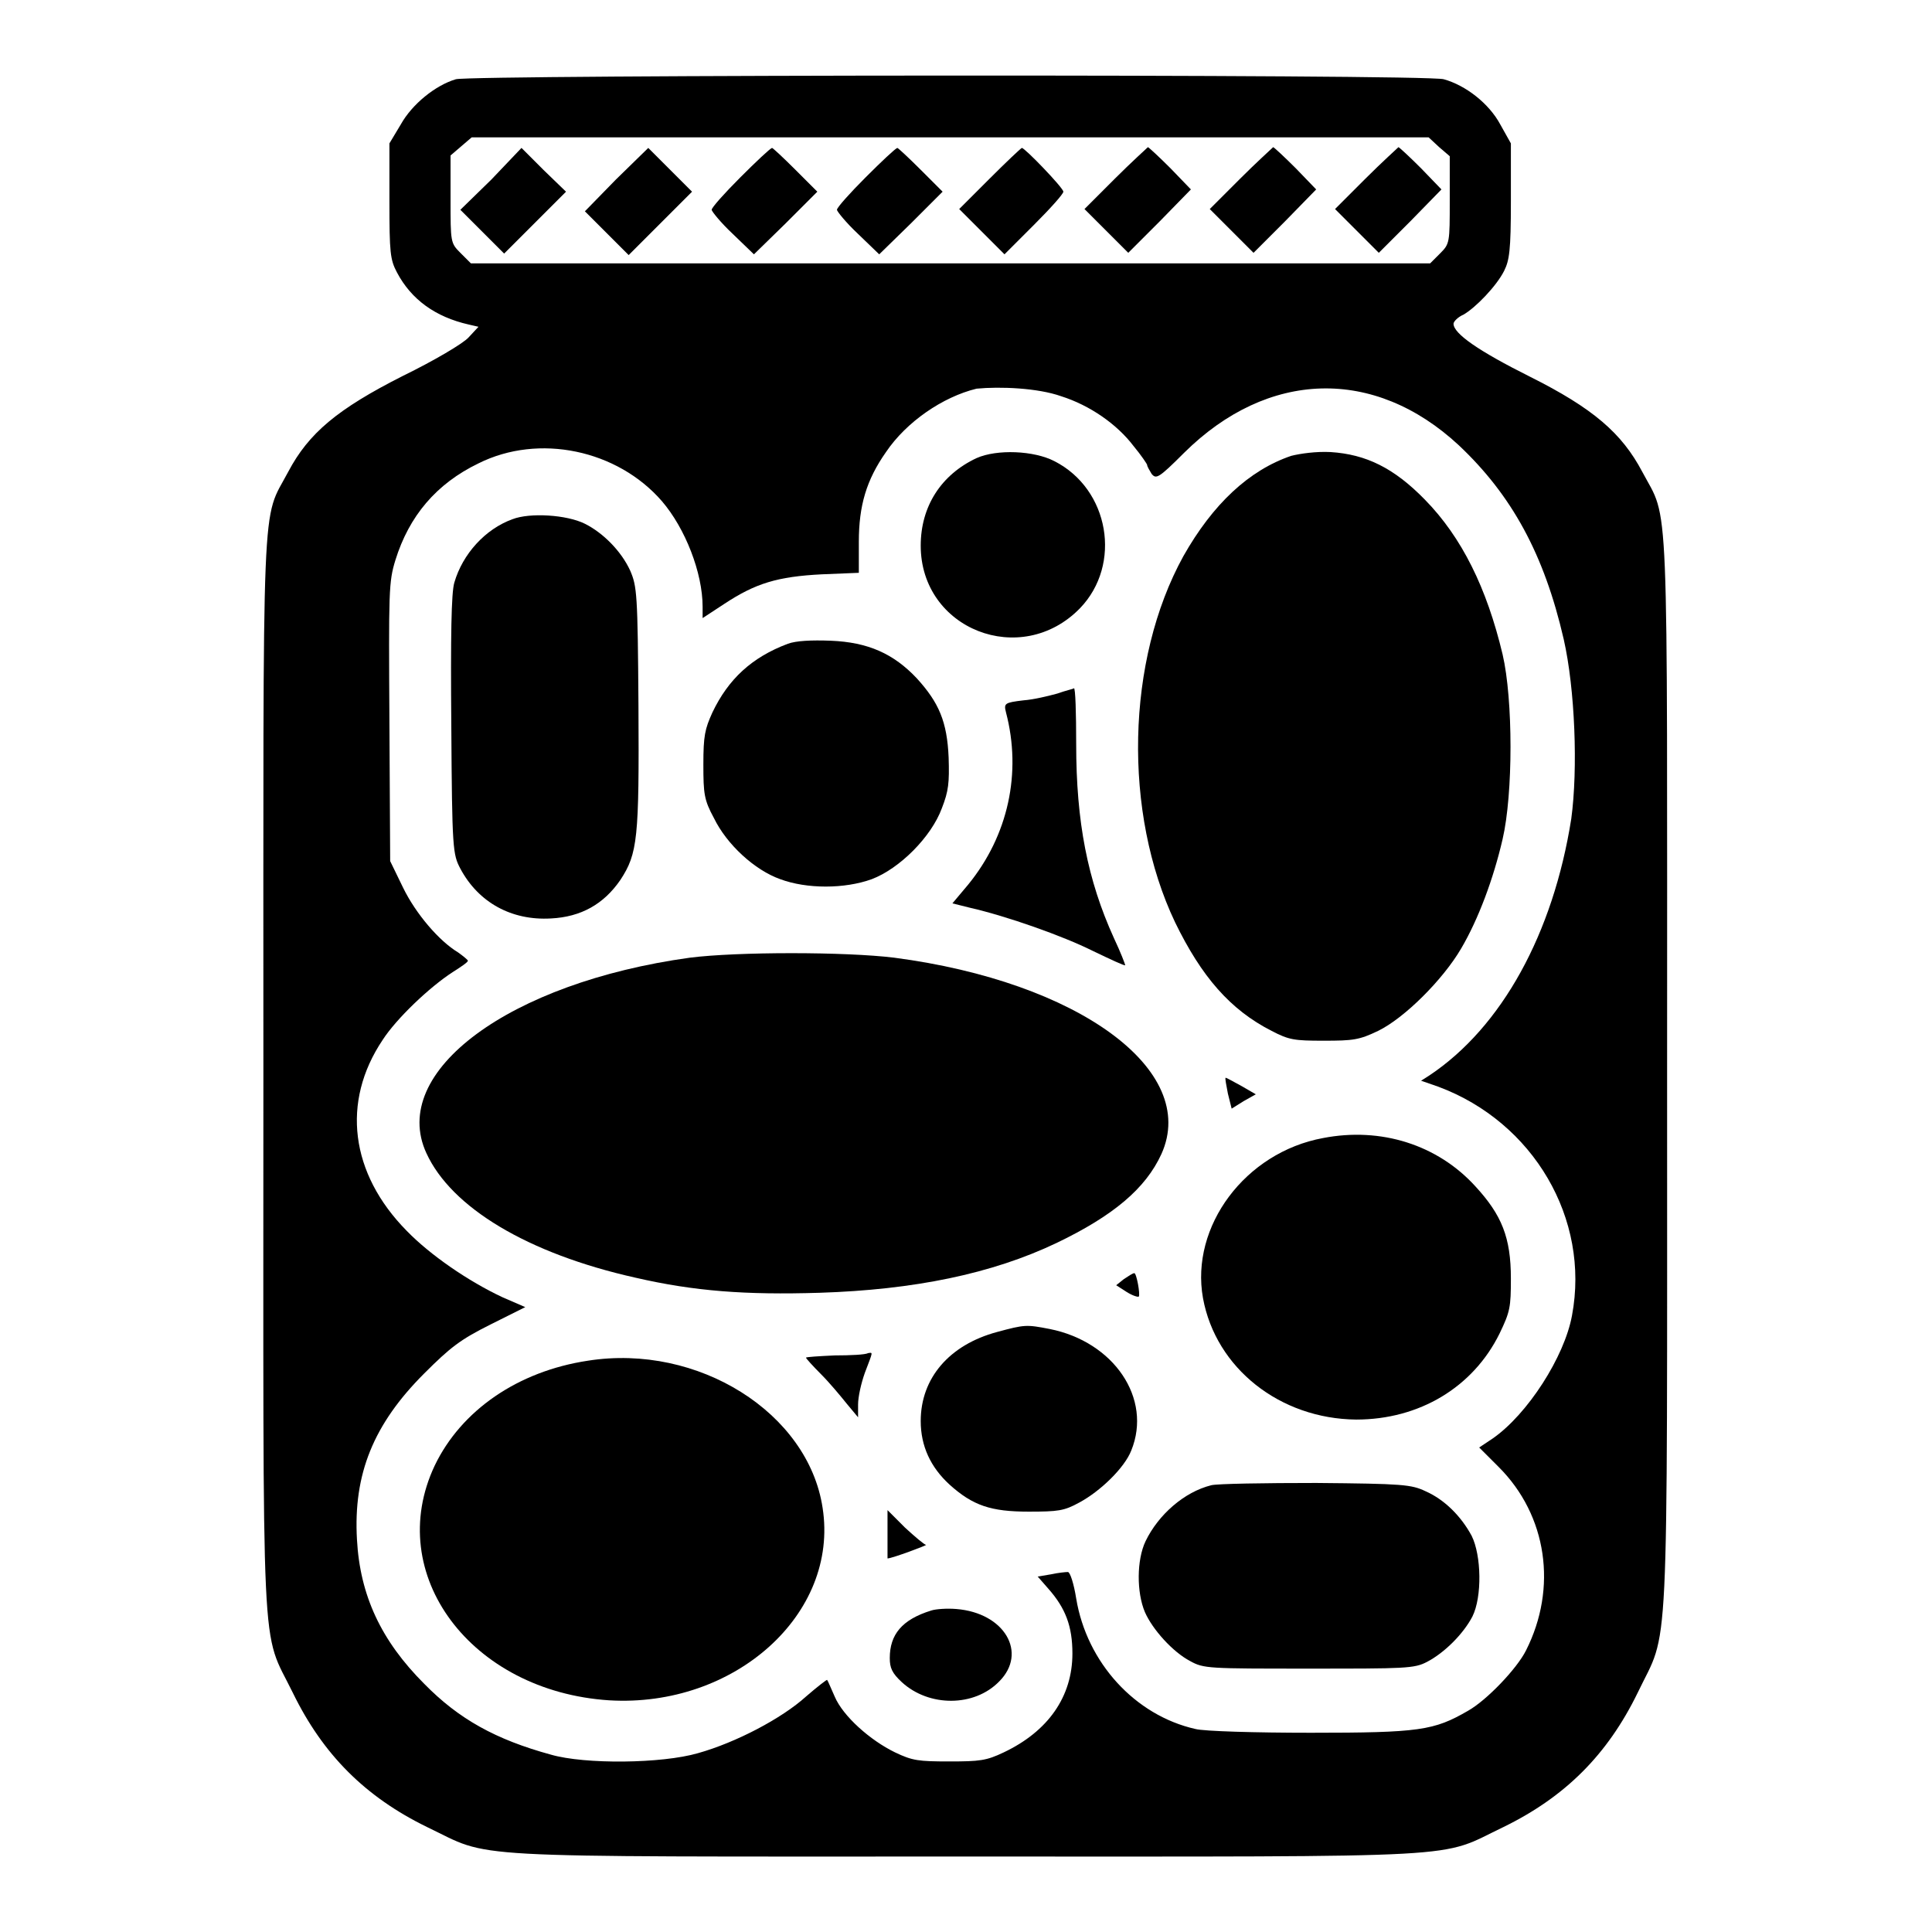
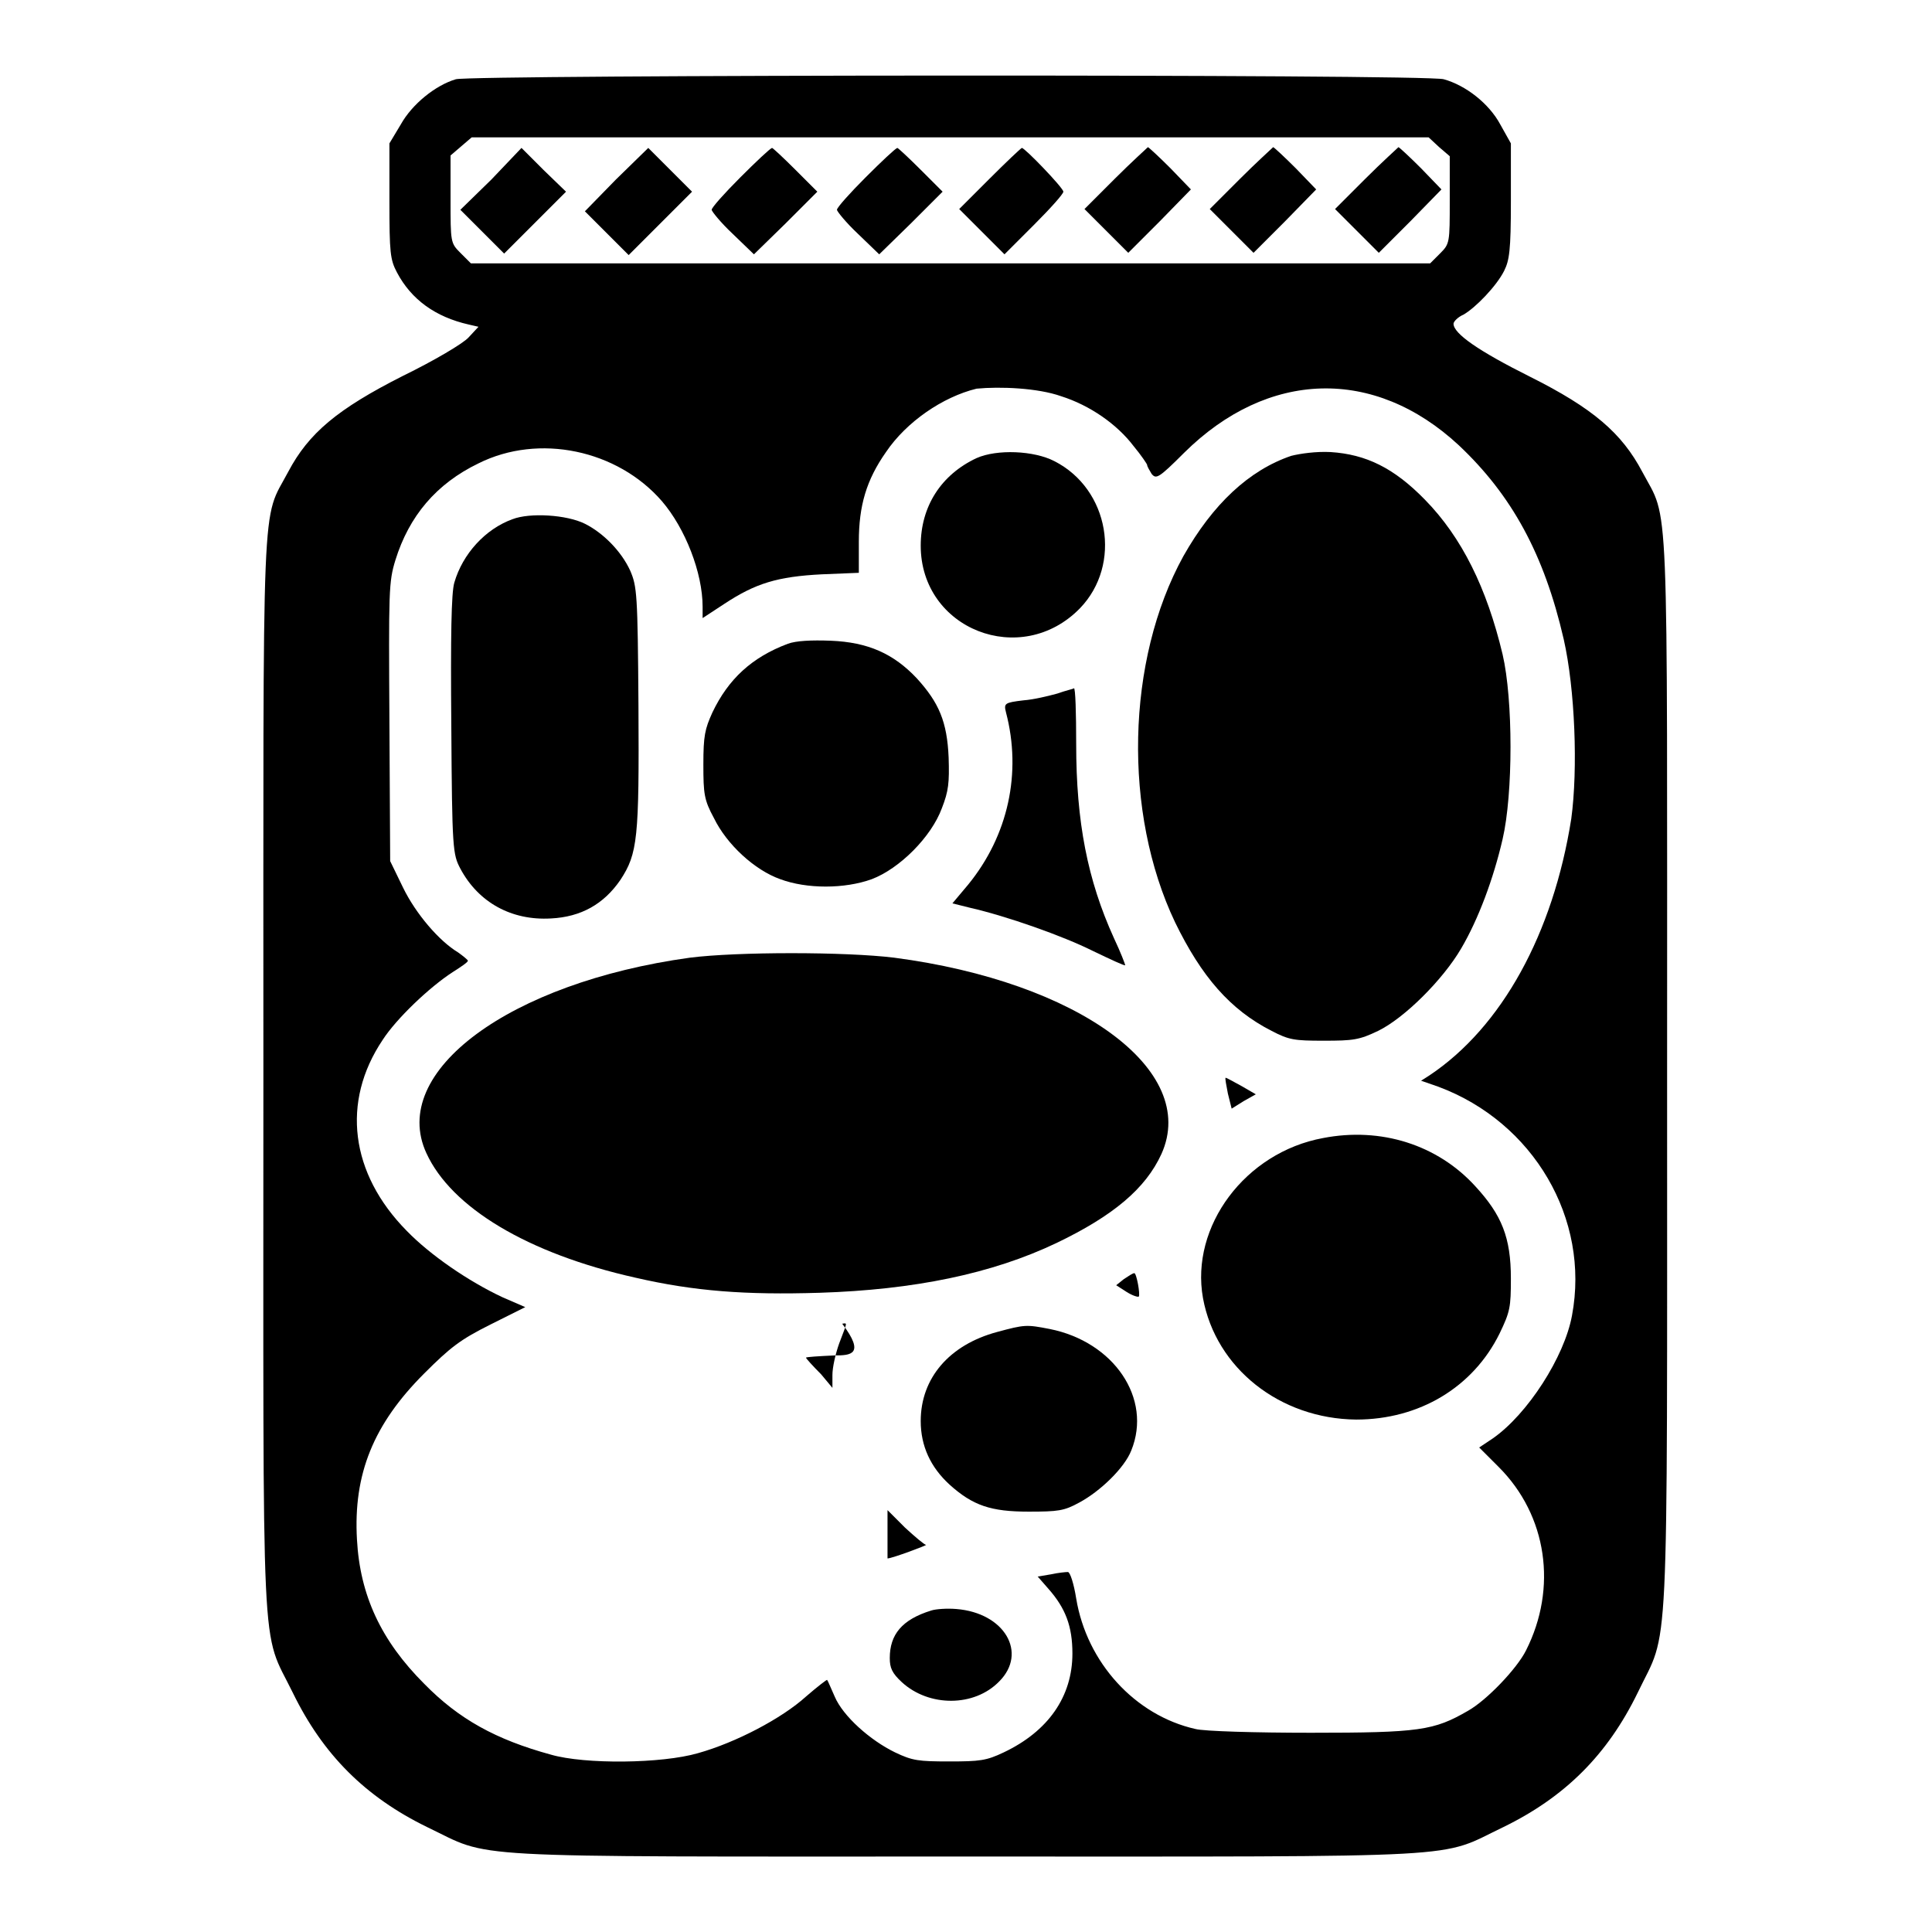
<svg xmlns="http://www.w3.org/2000/svg" version="1.1" x="0px" y="0px" viewBox="0 0 256 256" enable-background="new 0 0 256 256" xml:space="preserve">
  <g>
    <g>
      <g>
        <path fill="#000000" d="M60.4,10.5c-2.7,0.8-5.8,3.3-7.3,6L51.6,19v7.6c0,6.9,0.1,7.8,1,9.5c1.9,3.6,5.1,5.9,9.5,6.9l1.3,0.3l-1.3,1.4c-0.7,0.8-4.6,3.1-8.7,5.1c-8.7,4.4-12.5,7.6-15.2,12.7c-3.6,6.8-3.3,0.6-3.3,79.9c0,80.3-0.4,73.1,3.9,81.9c4,8.2,9.6,13.8,17.8,17.8c8.8,4.2,3,3.9,71.3,3.9s62.5,0.3,71.3-3.9c8.2-4,13.8-9.6,17.8-17.8c4.2-8.8,3.9-1.6,3.9-81.9c0-79.3,0.3-73.1-3.3-79.9c-2.7-5.1-6.5-8.4-14.9-12.6c-6.8-3.4-10.1-5.7-10.1-7c0-0.3,0.6-0.9,1.3-1.2c1.6-0.9,4.4-3.8,5.4-5.8c0.7-1.4,0.9-2.7,0.9-9.2V19l-1.4-2.5c-1.5-2.8-4.6-5.2-7.5-6C189.1,9.8,62.4,9.9,60.4,10.5z M190.7,19.5l1.4,1.2v5.8c0,5.7,0,5.8-1.3,7.1l-1.3,1.3h-63.5H62.4L61,33.5c-1.3-1.3-1.3-1.4-1.3-7.1v-5.8l1.4-1.2l1.4-1.2h63.4h63.4L190.7,19.5z M140.6,52.5c3.8,1.2,7.4,3.7,9.6,6.6c1,1.2,1.8,2.4,1.8,2.5c0,0.2,0.3,0.7,0.6,1.2c0.6,0.7,0.9,0.6,4.3-2.8c11.1-11,25.2-11.4,36.4-1c7,6.6,11.3,14.4,13.9,25.7c1.5,6.6,1.9,17.2,1,23.8c-2.4,15.2-9.2,27.6-18.8,34l-1.1,0.7l2.3,0.8c12.6,4.7,20.1,17.5,17.7,30.3c-1,5.5-5.9,13.1-10.5,16.3l-1.8,1.2l2.6,2.6c6.4,6.4,7.8,16,3.6,24.3c-1.2,2.4-5.2,6.6-7.7,8c-4.5,2.6-6.4,2.9-20.8,2.9c-7.3,0-14.2-0.2-15.3-0.5c-8-1.8-14.4-8.8-15.8-17.3c-0.3-1.9-0.8-3.5-1.1-3.5s-1.3,0.1-2.2,0.3l-1.8,0.3l1.4,1.6c2.3,2.6,3.2,5,3.2,8.6c0,5.7-3.2,10.3-9.1,13.1c-2.3,1.1-3.2,1.2-7.2,1.2c-4.1,0-4.9-0.1-7.2-1.2c-3.3-1.6-6.9-4.8-8-7.4c-0.5-1.1-0.9-2.1-1-2.2c0-0.1-1.3,0.9-2.8,2.2c-3.2,2.9-9.3,6.1-14.3,7.5c-4.8,1.4-15,1.5-19.5,0.2c-7.3-2-12.2-4.7-16.8-9.4c-5.7-5.7-8.5-11.7-8.9-19.1c-0.5-8.7,2.2-15.3,8.9-22c3.5-3.5,4.8-4.5,8.8-6.5l4.6-2.3l-3-1.3c-4.5-2.1-9.6-5.6-12.7-8.8c-7.5-7.6-8.7-17.1-3.2-25.3c1.8-2.8,6.2-7,9.3-9c1.1-0.7,2-1.3,2-1.5c0-0.1-0.6-0.6-1.3-1.1c-2.5-1.5-5.6-5.1-7.3-8.6l-1.7-3.5l-0.1-18.4c-0.1-17.4-0.1-18.6,0.8-21.5c1.8-5.8,5.4-10.1,11-12.8c8-4,18.4-1.8,24.3,5c3.1,3.6,5.4,9.5,5.4,14v1.5l2.9-1.9c4.1-2.7,7-3.6,12.9-3.9l4.9-0.2v-4.1c0-4.8,1-8.2,3.6-11.9c2.7-4,7.5-7.3,12-8.4C132.5,51.2,137.5,51.4,140.6,52.5z" />
        <path fill="#000000" d="M65.1,23.8L61,27.8l2.9,2.9l2.9,2.9l4.1-4.1l4.1-4.1L72,22.5l-2.9-2.9L65.1,23.8z" />
        <path fill="#000000" d="M81.6,23.8L77.5,28l2.9,2.9l2.9,2.9l4.2-4.2l4.2-4.2l-2.9-2.9l-2.9-2.9L81.6,23.8z" />
        <path fill="#000000" d="M98.1,23.5c-2.1,2.1-3.8,4-3.8,4.3c0,0.2,1.2,1.7,2.8,3.2l2.8,2.7l4.2-4.1l4.2-4.2l-2.9-2.9c-1.6-1.6-3-2.9-3.1-2.9C102,19.7,100.2,21.4,98.1,23.5z" />
        <path fill="#000000" d="M114.7,23.5c-2.1,2.1-3.8,4-3.8,4.3c0,0.2,1.2,1.7,2.8,3.2l2.8,2.7l4.2-4.1l4.2-4.2l-2.9-2.9c-1.6-1.6-3-2.9-3.1-2.9C118.6,19.7,116.8,21.4,114.7,23.5z" />
        <path fill="#000000" d="M131.1,23.7l-4,4l3,3l3,3l3.9-3.9c2.2-2.2,3.9-4.1,3.9-4.4c0-0.5-5.1-5.8-5.5-5.8C135.2,19.7,133.3,21.5,131.1,23.7z" />
        <path fill="#000000" d="M147.7,23.7l-4,4l2.9,2.9l2.9,2.9l4.2-4.2l4.1-4.2l-2.7-2.8c-1.5-1.5-2.9-2.8-3-2.8C151.9,19.7,149.9,21.5,147.7,23.7z" />
        <path fill="#000000" d="M164.3,23.7l-4,4l2.9,2.9l2.9,2.9l4.2-4.2l4.1-4.2l-2.7-2.8c-1.5-1.5-2.9-2.8-3-2.8C168.5,19.7,166.5,21.5,164.3,23.7z" />
        <path fill="#000000" d="M180.9,23.7l-4,4l2.9,2.9l2.9,2.9l4.2-4.2l4.1-4.2l-2.7-2.8c-1.5-1.5-2.9-2.8-3-2.8C185.1,19.7,183.1,21.5,180.9,23.7z" />
        <path fill="#000000" d="M129.4,60.7c-4.7,2.2-7.4,6.4-7.4,11.6c0,11.1,13.3,16.3,21.1,8.3c5.6-5.8,3.9-15.8-3.4-19.5C137,59.7,132.1,59.5,129.4,60.7z" />
        <path fill="#000000" d="M171.1,60.4c-5.6,1.9-10.4,6.4-14.3,13.3c-7.6,13.8-8,34-1.1,48.5c3.5,7.2,7.3,11.6,12.8,14.4c2.3,1.2,3,1.3,6.9,1.3c3.9,0,4.7-0.1,7.2-1.3c3.5-1.7,8.6-6.8,11-10.9c2.3-3.9,4.3-9.3,5.5-14.5c1.4-6,1.4-18.5,0-24.5c-2.1-8.8-5.4-15.5-10.3-20.5c-4.1-4.2-7.8-6-12.5-6.3C174.4,59.8,172.3,60.1,171.1,60.4z" />
        <path fill="#000000" d="M67.9,68.8c-3.6,1.3-6.6,4.6-7.7,8.4c-0.4,1.3-0.5,7.1-0.4,18.9c0.1,16.5,0.2,17.1,1.2,19c2.4,4.5,6.8,6.9,12,6.6c4-0.2,7-1.9,9.2-5.1c2.3-3.5,2.5-5.5,2.4-23c-0.1-15-0.2-15.9-1.1-18c-1.2-2.6-3.6-5-6-6.2C75.1,68.2,70.2,67.9,67.9,68.8z" />
        <path fill="#000000" d="M104.4,85.3c-4.8,1.8-7.9,4.7-10,9.1c-1,2.2-1.2,3.1-1.2,6.9c0,3.9,0.1,4.7,1.4,7.1c1.7,3.5,5.4,6.9,8.8,8.1c3.5,1.3,8.5,1.3,12.1,0c3.7-1.4,7.9-5.6,9.3-9.4c0.9-2.3,1-3.4,0.9-6.7c-0.2-4.8-1.3-7.3-4.2-10.5c-3.1-3.3-6.5-4.8-11.4-5C107.5,84.8,105.5,84.9,104.4,85.3z" />
        <path fill="#000000" d="M140.1,91.9c-1.1,0.3-3.1,0.8-4.5,0.9c-2.5,0.3-2.6,0.4-2.3,1.6c2.1,8,0.3,16.3-5,22.8l-2.1,2.5l2.4,0.6c4.8,1.1,12.2,3.7,16.2,5.7c2.3,1.1,4.2,2,4.3,1.9c0-0.1-0.6-1.7-1.5-3.6c-3.5-7.7-5-15.4-5-25.7c0-4.1-0.1-7.5-0.3-7.4C142.2,91.3,141.2,91.5,140.1,91.9z" />
        <path fill="#000000" d="M91.4,126.9c-23.9,3.3-39.9,15.1-34.9,25.9c3.3,7.2,13.4,13.3,27.7,16.5c7.8,1.8,14.6,2.3,24.4,2c12.5-0.4,22.8-2.5,31.4-6.6c7.5-3.6,11.8-7.2,13.9-11.8c5-11.1-11-22.8-35.4-26C112,126.1,97.7,126.1,91.4,126.9z" />
        <path fill="#000000" d="M162.7,144.9l0.5,2l1.6-1l1.6-0.9l-1.9-1.1c-1.1-0.6-2-1.1-2.1-1.1C162.3,142.9,162.5,143.8,162.7,144.9z" />
        <path fill="#000000" d="M175.3,150.8c-10.3,1.9-17.6,11.7-15.9,21.2c1.7,9.3,10.2,16,20.3,16.1c8.4,0,15.5-4.3,19-11.4c1.4-2.9,1.5-3.5,1.5-7.3c0-5.4-1.2-8.4-4.7-12.2C190.5,151.7,183,149.3,175.3,150.8z" />
        <path fill="#000000" d="M148.9,169.5l-1,0.8l1.4,0.9c0.8,0.5,1.5,0.7,1.6,0.6c0.2-0.3-0.3-3.1-0.6-3.1C150.1,168.7,149.5,169.1,148.9,169.5z" />
        <path fill="#000000" d="M132.1,176.5c-6.3,1.7-10.1,6.1-10.1,11.8c0,3.3,1.3,6.1,3.8,8.4c3.1,2.8,5.5,3.6,10.5,3.6c3.9,0,4.7-0.1,6.7-1.2c2.8-1.5,6-4.6,6.9-6.9c2.8-6.9-2.3-14.4-10.8-16.1C136,175.5,135.8,175.5,132.1,176.5z" />
-         <path fill="#000000" d="M110.6,179.6c-2.1,0.1-3.8,0.2-3.8,0.3c0,0.1,0.9,1.1,2,2.2c1.1,1.1,2.6,2.9,3.4,3.9l1.5,1.8l0-1.7c0-1,0.4-2.8,0.9-4.2c1.1-2.9,1.1-2.7,0.4-2.6C114.7,179.5,112.7,179.6,110.6,179.6z" />
-         <path fill="#000000" d="M77.9,180.3c-9.3,1.4-16.8,6.6-20.3,13.9c-6.8,14.4,4.8,29.9,23.1,31.1c16.6,1,30.5-11.4,28.3-25.5C107.1,187.2,92.5,178,77.9,180.3z" />
-         <path fill="#000000" d="M160.5,196.8c-3.6,0.9-7,3.9-8.7,7.4c-1.2,2.5-1.2,6.8-0.1,9.4c1,2.3,3.7,5.3,6,6.5c1.8,1,2.4,1,15.7,1c12.8,0,14,0,15.7-0.9c2.3-1.2,4.8-3.7,6-6c1.3-2.6,1.2-8.1-0.1-10.7c-1.4-2.6-3.6-4.8-6.1-5.9c-1.9-0.9-3-1-14.5-1.1C167.5,196.5,161.3,196.6,160.5,196.8z" />
+         <path fill="#000000" d="M110.6,179.6c-2.1,0.1-3.8,0.2-3.8,0.3c0,0.1,0.9,1.1,2,2.2l1.5,1.8l0-1.7c0-1,0.4-2.8,0.9-4.2c1.1-2.9,1.1-2.7,0.4-2.6C114.7,179.5,112.7,179.6,110.6,179.6z" />
        <path fill="#000000" d="M117.6,203.4c0,1.7,0,3.1,0,3.1c0.6,0,5.4-1.8,5.1-1.8c-0.2,0-1.5-1.1-2.8-2.3l-2.3-2.3L117.6,203.4z" />
        <path fill="#000000" d="M123.4,213.4c-3.9,1.2-5.5,3.2-5.5,6.3c0,1.3,0.3,2,1.6,3.2c3.6,3.3,9.6,3.3,12.9-0.1c3.8-3.8,0.7-9.1-5.7-9.6C125.5,213.1,124,213.2,123.4,213.4z" />
      </g>
    </g>
  </g>
</svg>